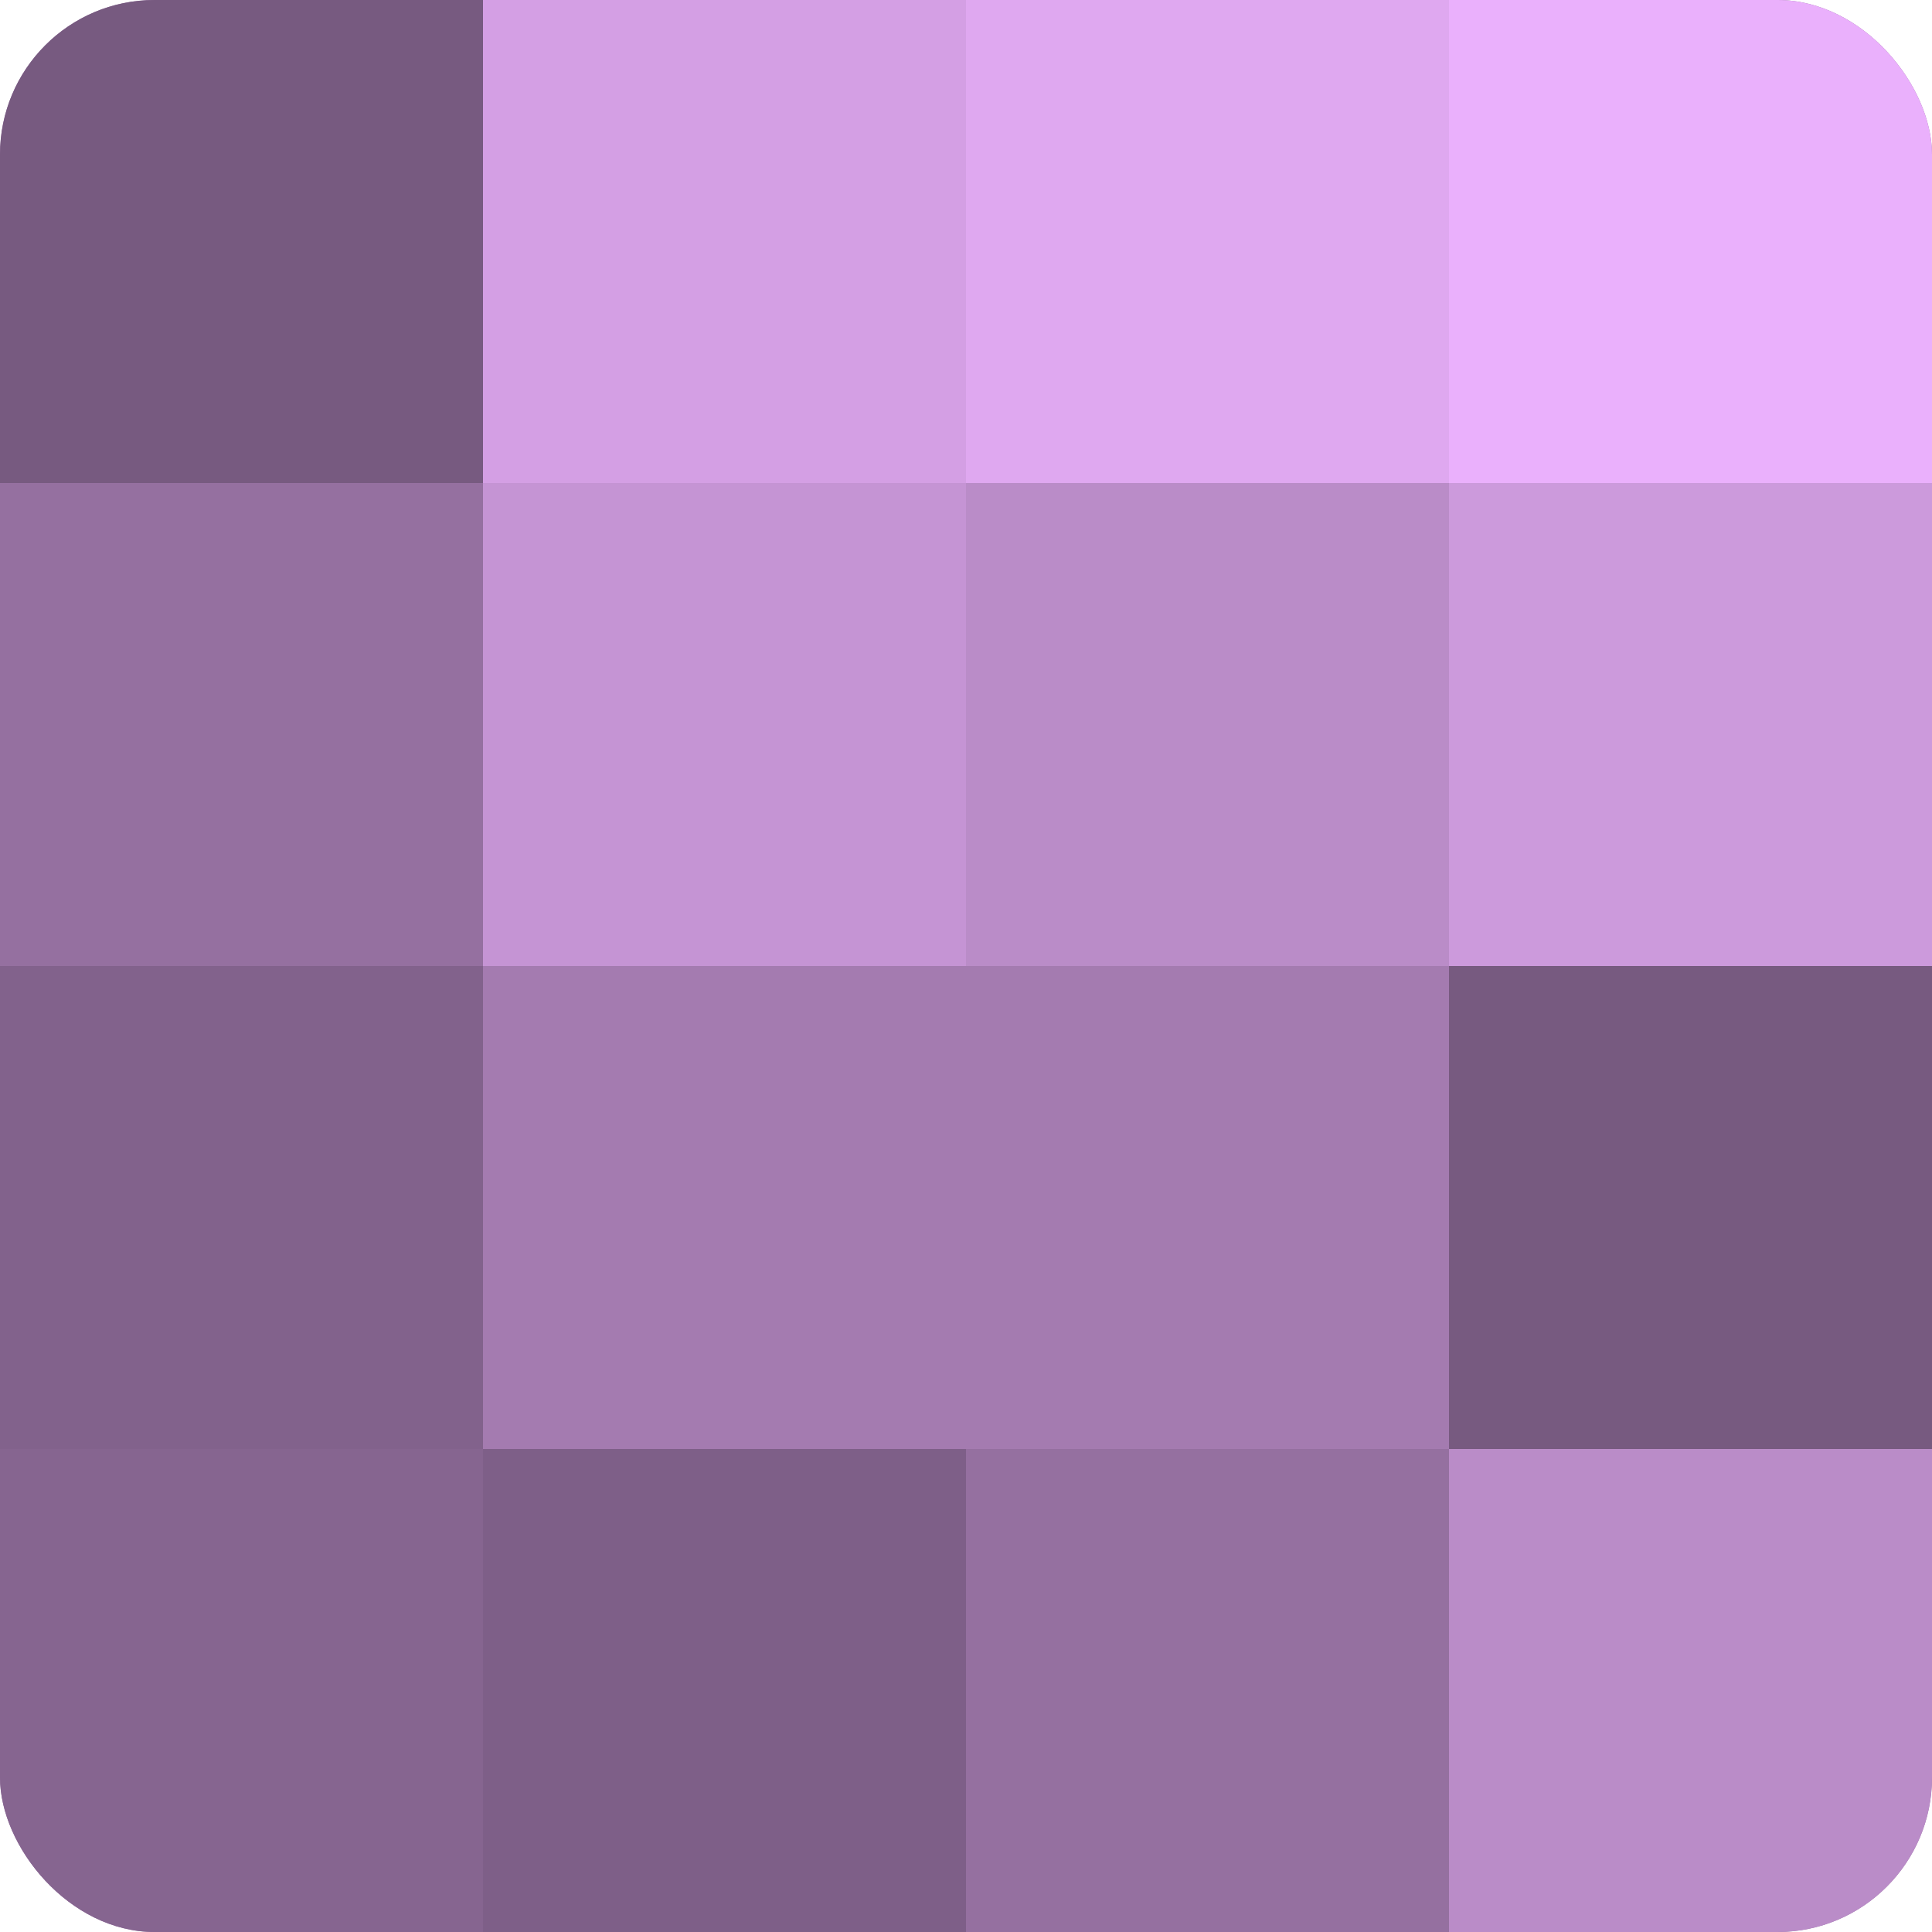
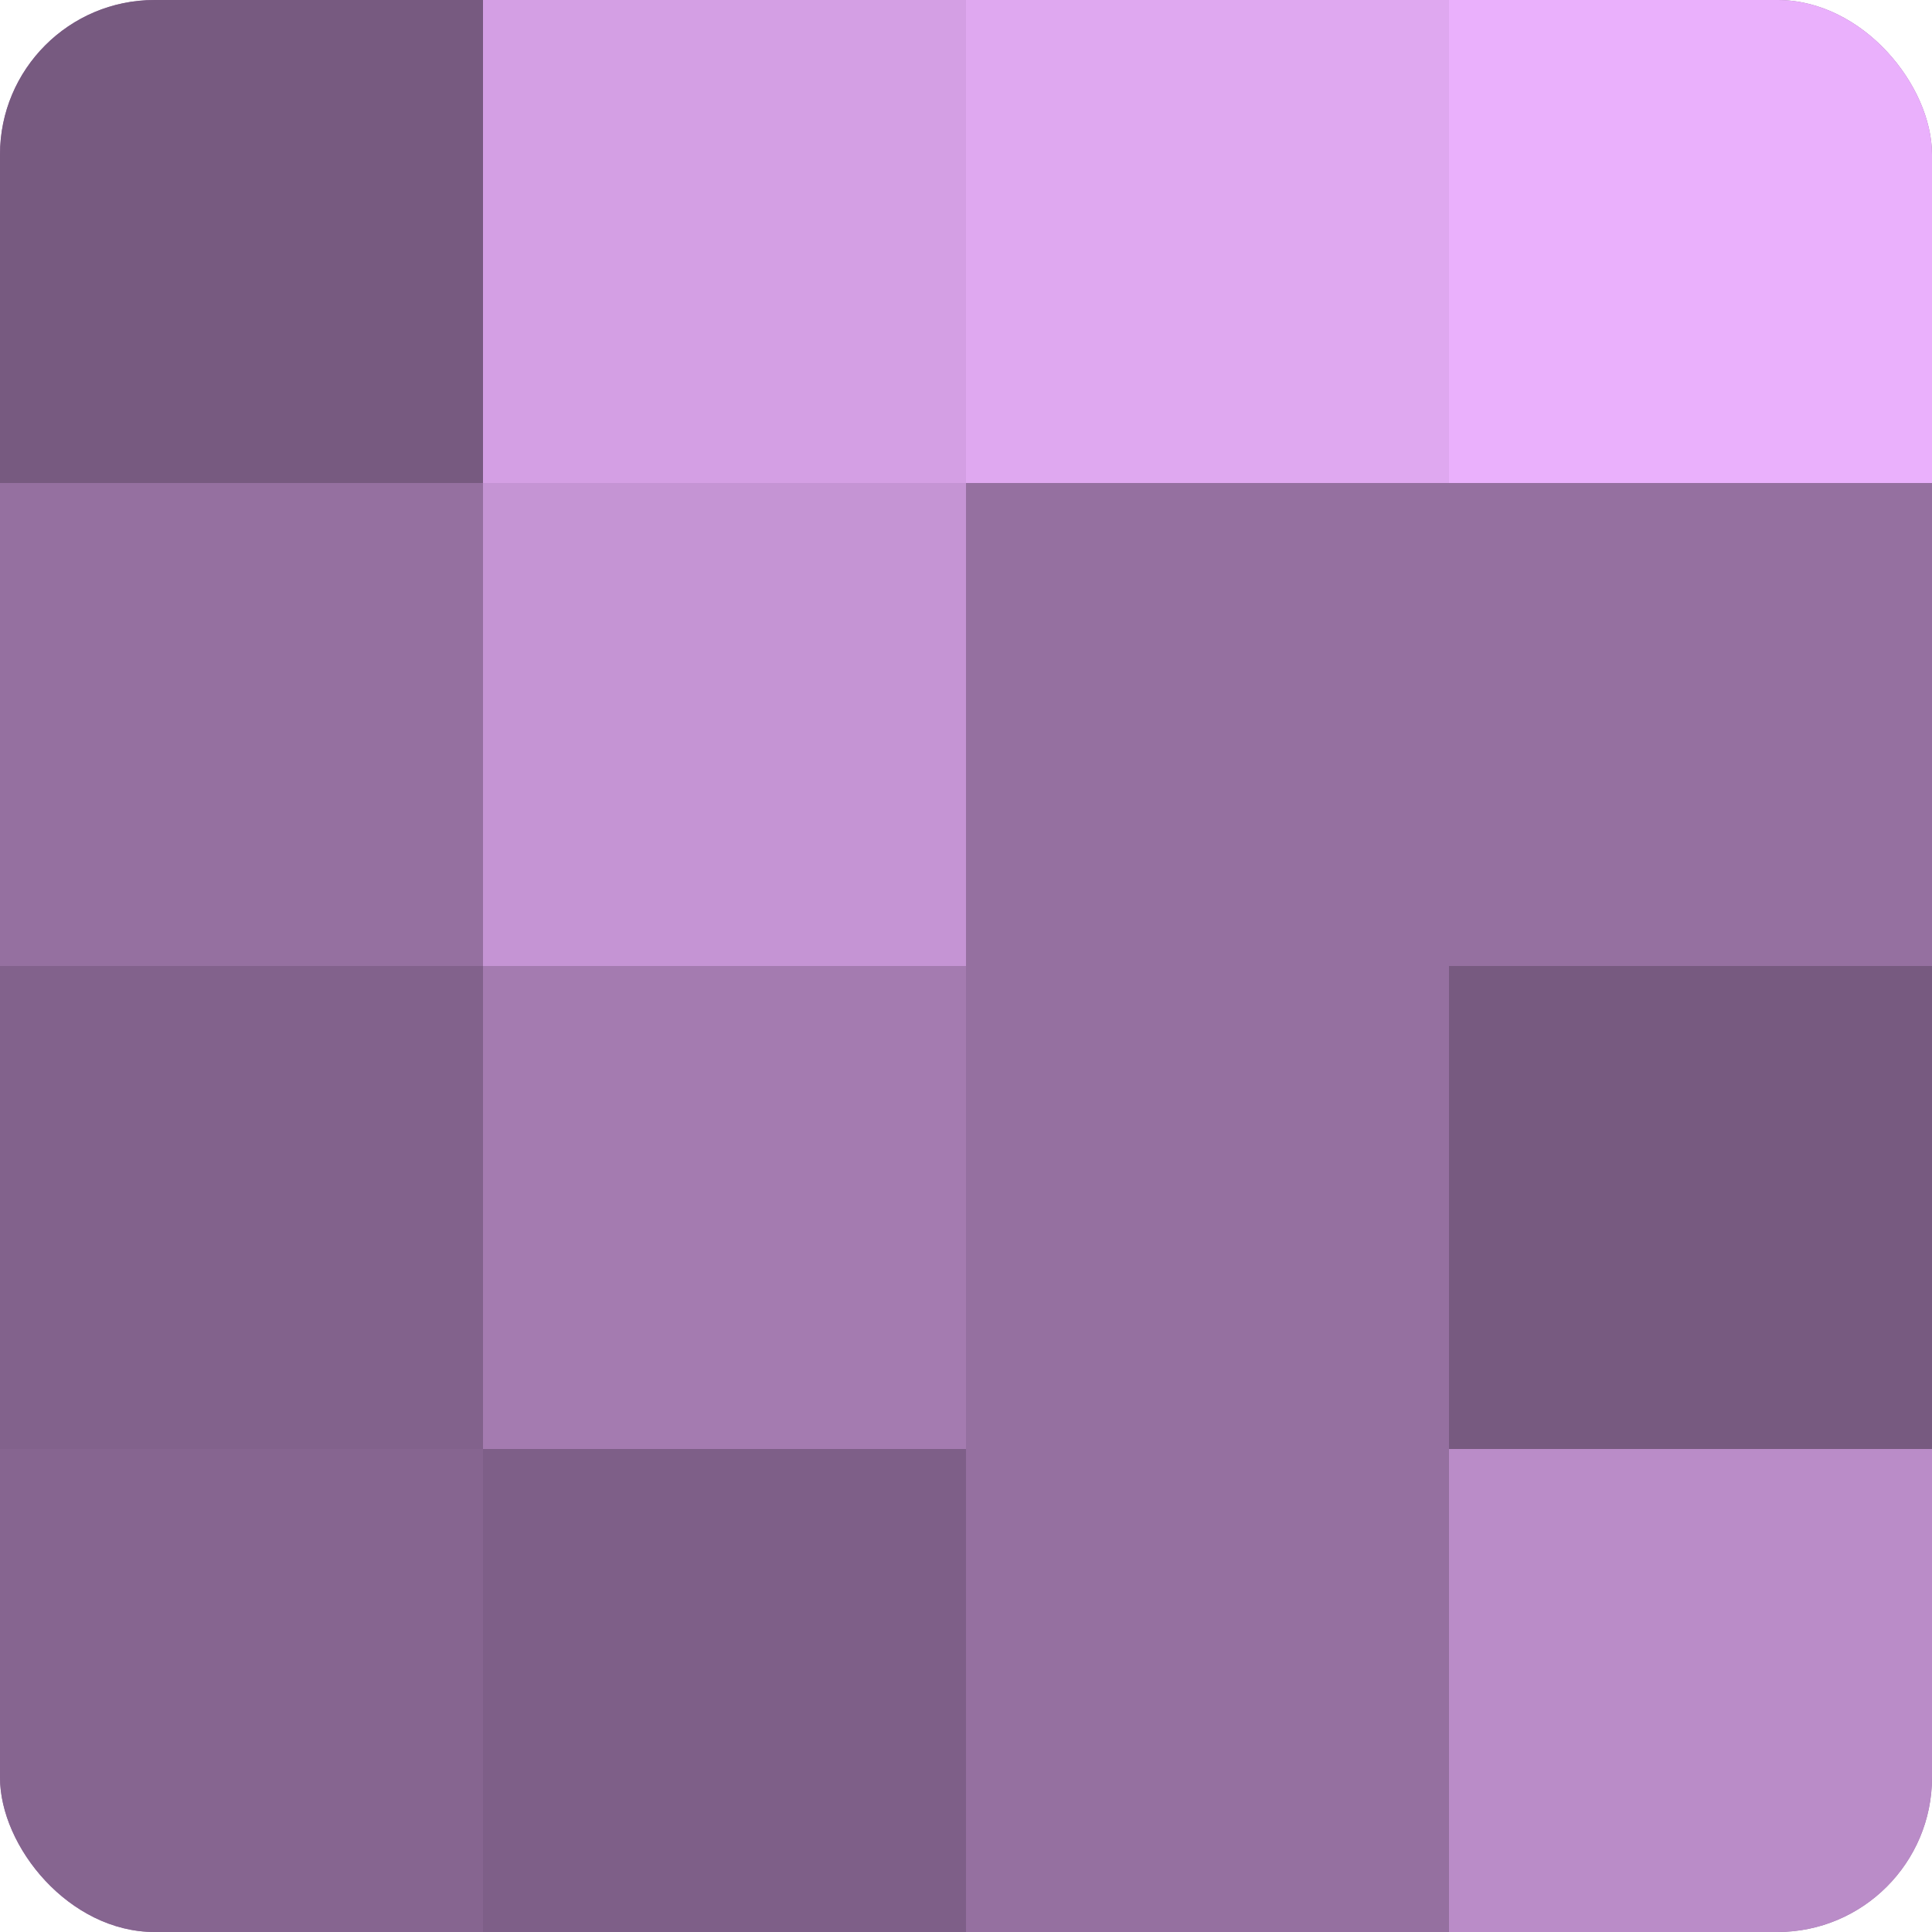
<svg xmlns="http://www.w3.org/2000/svg" width="60" height="60" viewBox="0 0 100 100" preserveAspectRatio="xMidYMid meet">
  <defs>
    <clipPath id="c" width="100" height="100">
      <rect width="100" height="100" rx="8" ry="8" />
    </clipPath>
  </defs>
  <g clip-path="url(#c)">
    <rect width="100" height="100" fill="#9570a0" />
    <rect width="25" height="25" fill="#775a80" />
-     <rect y="25" width="25" height="25" fill="#9570a0" />
    <rect y="50" width="25" height="25" fill="#82628c" />
    <rect y="75" width="25" height="25" fill="#866590" />
    <rect x="25" width="25" height="25" fill="#d49fe4" />
    <rect x="25" y="25" width="25" height="25" fill="#c594d4" />
    <rect x="25" y="50" width="25" height="25" fill="#a47bb0" />
    <rect x="25" y="75" width="25" height="25" fill="#7e5f88" />
    <rect x="50" width="25" height="25" fill="#dfa8f0" />
-     <rect x="50" y="25" width="25" height="25" fill="#ba8cc8" />
-     <rect x="50" y="50" width="25" height="25" fill="#a47bb0" />
    <rect x="50" y="75" width="25" height="25" fill="#9570a0" />
    <rect x="75" width="25" height="25" fill="#eab0fc" />
-     <rect x="75" y="25" width="25" height="25" fill="#cc9adc" />
    <rect x="75" y="50" width="25" height="25" fill="#775a80" />
    <rect x="75" y="75" width="25" height="25" fill="#ba8cc8" />
  </g>
</svg>